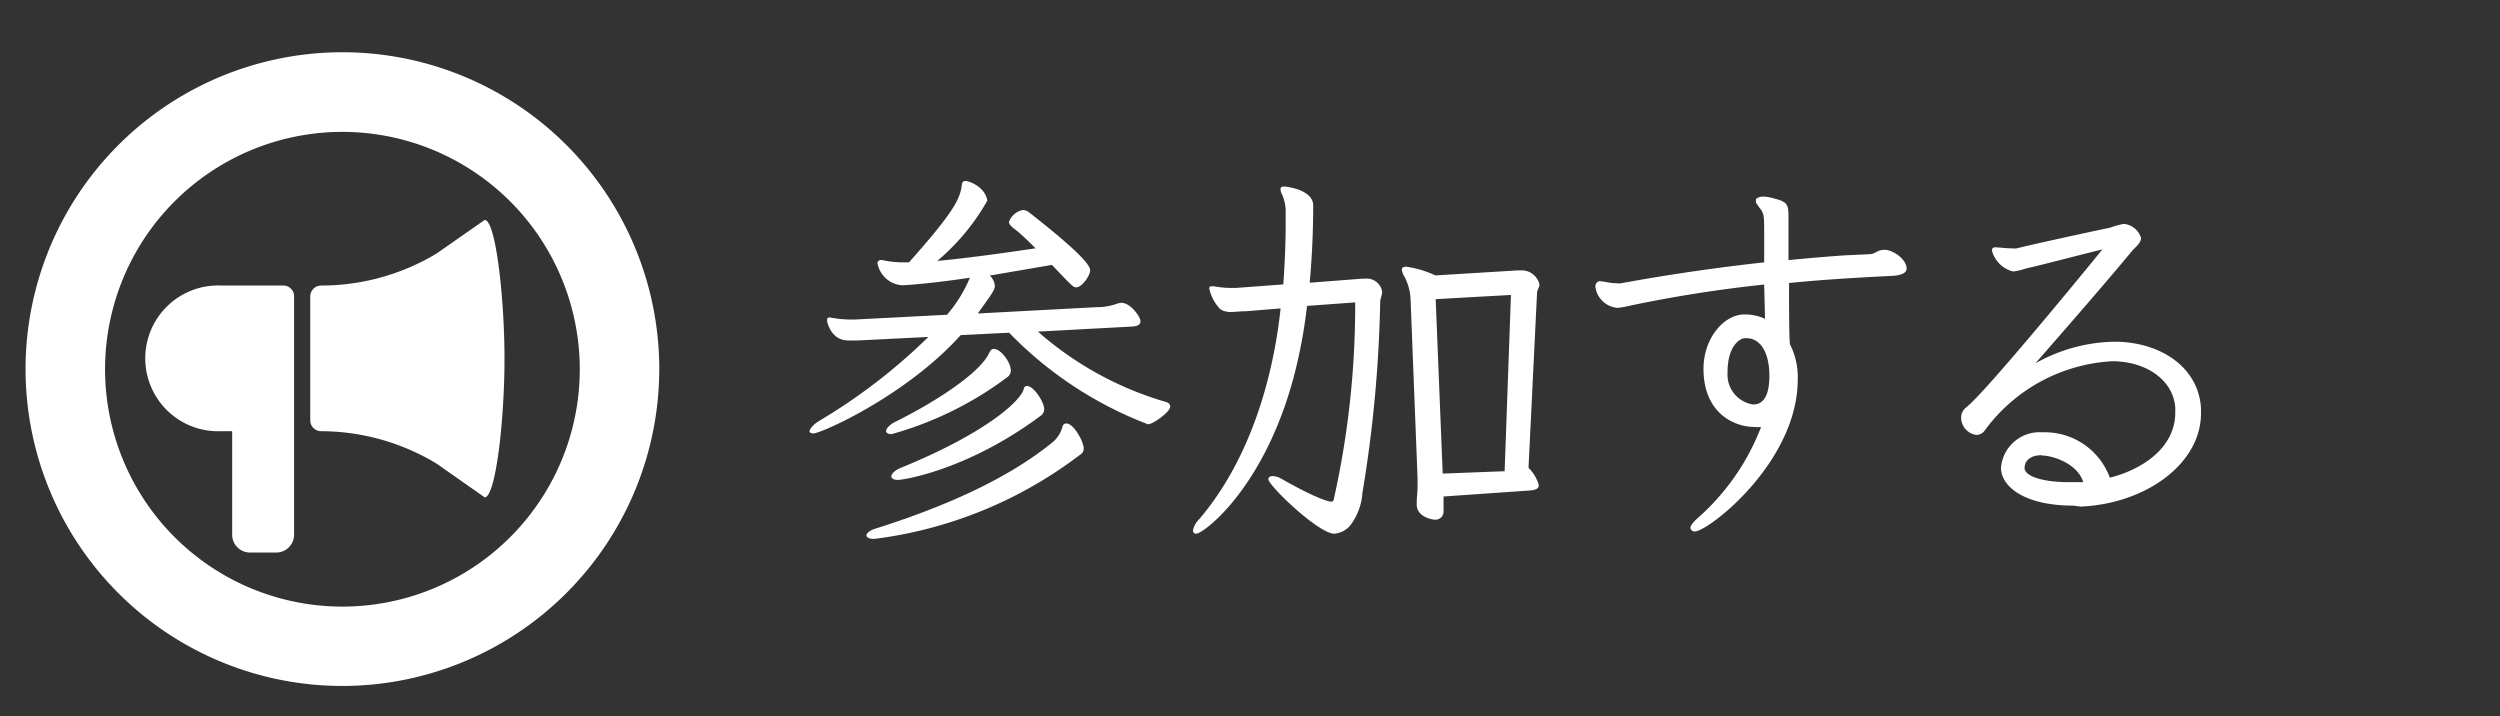
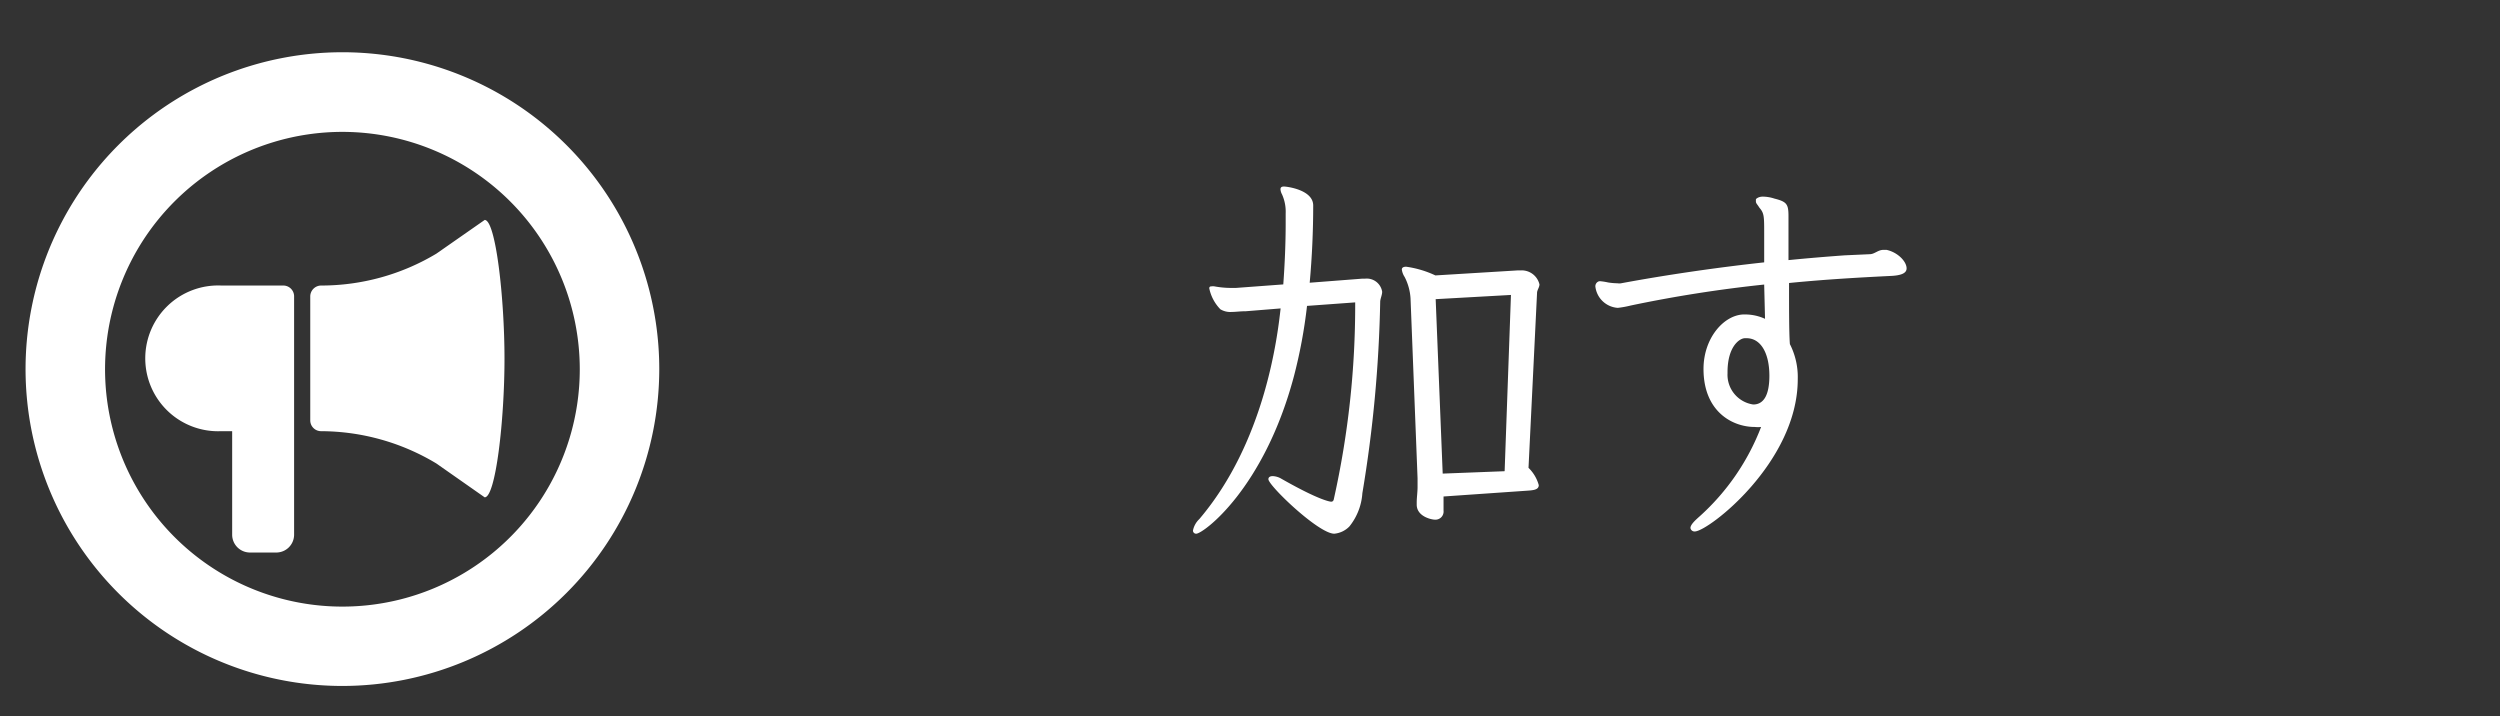
<svg xmlns="http://www.w3.org/2000/svg" viewBox="0 0 178 51">
  <rect x="0" y="0" width="178" height="51" fill="#333333" stroke="none" />
  <defs>
    <style>.cls-1{fill:#fff;}.cls-2{fill:none;}</style>
  </defs>
  <g id="レイヤー_2" data-name="レイヤー 2">
    <g id="レイヤー_1-2" data-name="レイヤー 1">
-       <path class="cls-1" d="M73.9,23.61a23.85,23.85,0,0,0,9.08,5c.19.05.34.16.34.33,0,.4-1.24,1.27-1.58,1.27a27.31,27.31,0,0,1-9.89-6.52l-3.45.17c-3.88,4.32-9.94,7-10.48,7-.17,0-.28-.05-.28-.16s.2-.43.65-.71a41,41,0,0,0,7.81-6l-5,.25c-.28,0-.5,0-.7,0s-1.15,0-1.51-1.35c0,0,0-.08,0-.14a.13.13,0,0,1,.14-.14.2.2,0,0,1,.11,0,7.7,7.7,0,0,0,1.43.14h.31l6.55-.34a10.06,10.06,0,0,0,1.63-2.64c-2.17.34-4.39.54-4.84.54a1.91,1.91,0,0,1-1.74-1.55s0-.05,0-.08.11-.17.22-.17h.08a7,7,0,0,0,1.61.17h.33C68,15,68.37,14.11,68.48,13.16c0-.2.14-.28.29-.28a2.19,2.19,0,0,1,1,.5,1.52,1.52,0,0,1,.53.9,15.7,15.7,0,0,1-3.57,4.3c2.08-.2,4.39-.51,7-.9-.51-.51-1-1-1.6-1.46-.2-.17-.29-.28-.29-.42a1.32,1.32,0,0,1,1-.85.74.74,0,0,1,.43.17c2.55,2,4.35,3.57,4.35,4.13,0,.34-.56,1.21-1,1.21-.2,0-.31-.11-1.72-1.6l-4.43.76a1.11,1.11,0,0,1,.36.7c0,.31-.06.39-1.21,2l8.46-.45a4.19,4.19,0,0,0,1.46-.25,1.13,1.13,0,0,1,.31-.06c.64,0,1.35,1,1.35,1.3s-.26.36-.59.39ZM75,31.44a2.17,2.17,0,0,0,.65-1.06.27.27,0,0,1,.28-.23c.5,0,1.23,1.26,1.23,1.8a.48.48,0,0,1-.25.42,30.4,30.4,0,0,1-14.66,6c-.37,0-.56-.11-.56-.25s.22-.37.73-.51C67,36.16,71.69,34.17,75,31.44Zm-11.52-.53c-.25,0-.39-.09-.39-.23s.23-.45.7-.67c3-1.49,6.07-3.54,6.66-4.92.08-.16.17-.25.31-.25.48,0,1.21.93,1.21,1.55a.57.57,0,0,1-.23.45A24.77,24.77,0,0,1,63.48,30.91Zm.45,3.26c-.31,0-.47-.12-.47-.26s.22-.42.7-.61c6-2.45,8.48-4.72,8.73-5.59,0-.14.12-.23.23-.23.48,0,1.23,1.15,1.23,1.66a.58.58,0,0,1-.28.48C68.91,33.46,64.33,34.17,63.93,34.17Z" />
      <path class="cls-1" d="M93.06,21.78a35.77,35.77,0,0,1-.93,5C90,34.81,85.67,38,85.17,38a.22.22,0,0,1-.23-.23,1.53,1.53,0,0,1,.45-.81c4.66-5.48,5.56-12.92,5.79-15l-2.47.2c-.4,0-.73.05-1,.05a1.37,1.37,0,0,1-.82-.19,3,3,0,0,1-.79-1.49c0-.11.06-.14.15-.14a.67.67,0,0,1,.22,0,6.55,6.55,0,0,0,1.21.11H88l3.37-.25c.11-1.49.17-3,.17-4.3v-.76a3,3,0,0,0-.26-1.35.91.91,0,0,1-.11-.36c0-.14.08-.2.25-.2s2.08.22,2.08,1.35c0,1.77-.08,3.65-.25,5.5L97,19.84h.2a1.11,1.11,0,0,1,1.21.93c0,.25-.14.5-.14.73A92.9,92.9,0,0,1,97,35.12a4.22,4.22,0,0,1-.92,2.36A1.72,1.72,0,0,1,95,38c-1.12,0-4.69-3.43-4.69-3.88,0-.14.11-.22.31-.22a1.3,1.3,0,0,1,.62.19c2.81,1.6,3.51,1.63,3.54,1.63s.16,0,.19-.19a63.35,63.35,0,0,0,1.52-14Zm9.72,13.57,0,1v0a.58.58,0,0,1-.61.65c-.26,0-1.3-.23-1.3-1.07v-.14c0-.36.06-.76.06-1.1s0-.44,0-.64l-.5-12.81a3.84,3.84,0,0,0-.42-1.52,1.26,1.26,0,0,1-.2-.53c0-.11.08-.2.31-.2a7.22,7.22,0,0,1,2.08.62l5.9-.36h.25a1.3,1.3,0,0,1,1.26,1c0,.19-.14.36-.17.56l-.61,12.5a2.72,2.72,0,0,1,.73,1.23c0,.34-.4.37-.87.4ZM107.58,21l-5.36.3.5,12.42,4.41-.17Z" />
      <path class="cls-1" d="M134.32,17.79c.79.17,1.43.82,1.43,1.32,0,.31-.31.51-1.2.54-2.22.11-4.67.25-7.17.5,0,1.83,0,3.62.06,4.35A5.16,5.16,0,0,1,128,27c0,5.93-6.38,10.84-7.33,10.84a.29.29,0,0,1-.31-.25c0-.25.39-.59.67-.84a16.5,16.5,0,0,0,4.36-6.35,2.12,2.12,0,0,1-.45,0c-1.6,0-3.65-1.1-3.65-4.13,0-2.19,1.43-3.82,2.83-3.88h.17a3.4,3.4,0,0,1,1.38.31l-.06-2.44a94.14,94.14,0,0,0-9.49,1.49,7.17,7.17,0,0,1-.93.17,1.72,1.72,0,0,1-1.6-1.52.37.37,0,0,1,.25-.37.52.52,0,0,1,.17,0,4,4,0,0,1,.48.08,4.77,4.77,0,0,0,.67.06.77.77,0,0,0,.26,0c3.17-.59,6.79-1.12,10.19-1.49V16.64c0-1.24,0-1.46-.34-1.85-.16-.26-.25-.31-.25-.45s0-.09,0-.14.2-.2.48-.2a2.7,2.7,0,0,1,.84.14c.87.22,1,.39,1,1.24v3.14c1.41-.14,2.76-.25,4-.34l1.77-.08c.37,0,.59-.31,1-.31ZM123,26.58a2.14,2.14,0,0,0,1.83,2.22c.73,0,1.15-.64,1.15-2.05,0-1.57-.59-2.67-1.63-2.67h-.11c-.37,0-1.24.57-1.24,2.42Z" />
-       <path class="cls-1" d="M147.61,36c-3.51,0-5.14-1.38-5.14-2.7a2.76,2.76,0,0,1,2.95-2.52,4.93,4.93,0,0,1,4.8,3.23c2.08-.51,4.66-2,4.66-4.64,0-.11,0-.25,0-.36-.16-2-2.13-3.29-4.49-3.29a12.06,12.06,0,0,0-9.07,4.92.74.74,0,0,1-.59.33,1.26,1.26,0,0,1-1.1-1.23A.94.94,0,0,1,140,29c1.29-1,7.95-9.1,9.69-11.24-1.32.31-4.16,1.07-5.42,1.35a4.3,4.3,0,0,1-.93.22,2.08,2.08,0,0,1-1.52-1.51.22.22,0,0,1,.14-.2.54.54,0,0,1,.23,0c.25,0,.64.06,1,.06a2,2,0,0,0,.42,0c.73-.2,6-1.35,6.6-1.46a6,6,0,0,1,1-.28,1.42,1.42,0,0,1,1.23,1c0,.37-.39.65-.59.87-1.93,2.33-4.26,5-6.93,8.06a11.85,11.85,0,0,1,5.61-1.54c3.32,0,6,1.83,6.18,4.72,0,.14,0,.28,0,.39,0,3.51-3.82,6.41-8.56,6.63Zm-2.25-3.59c-.79,0-1.21.39-1.21.92s1.15,1,3.18,1c.31,0,.64,0,1,0C147.92,33,146.15,32.43,145.36,32.43Z" />
-       <path class="cls-1" d="M24.39,48.84A22.56,22.56,0,1,1,46.94,26.28,22.58,22.58,0,0,1,24.39,48.84Zm0-39.45A16.9,16.9,0,1,0,41.28,26.28,16.91,16.91,0,0,0,24.39,9.39Z" />
+       <path class="cls-1" d="M24.39,48.84A22.56,22.56,0,1,1,46.94,26.28,22.58,22.58,0,0,1,24.39,48.84m0-39.45A16.9,16.9,0,1,0,41.28,26.28,16.91,16.91,0,0,0,24.39,9.39Z" />
      <path class="cls-1" d="M20.17,20.33H15.76a5.19,5.19,0,1,0,0,10.37h.77v7.37a1.27,1.27,0,0,0,1.27,1.27h1.87a1.27,1.27,0,0,0,1.27-1.27v-17A.77.77,0,0,0,20.17,20.33Z" />
      <path class="cls-1" d="M34.51,15.66l-3.44,2.4a15.94,15.94,0,0,1-8.21,2.27.78.78,0,0,0-.77.77v8.83a.77.77,0,0,0,.77.77A16,16,0,0,1,31.07,33l3.44,2.41c.78,0,1.41-5.48,1.41-9.86S35.29,15.66,34.51,15.66Z" />
-       <rect class="cls-2" width="178" height="51" />
    </g>
  </g>
</svg>